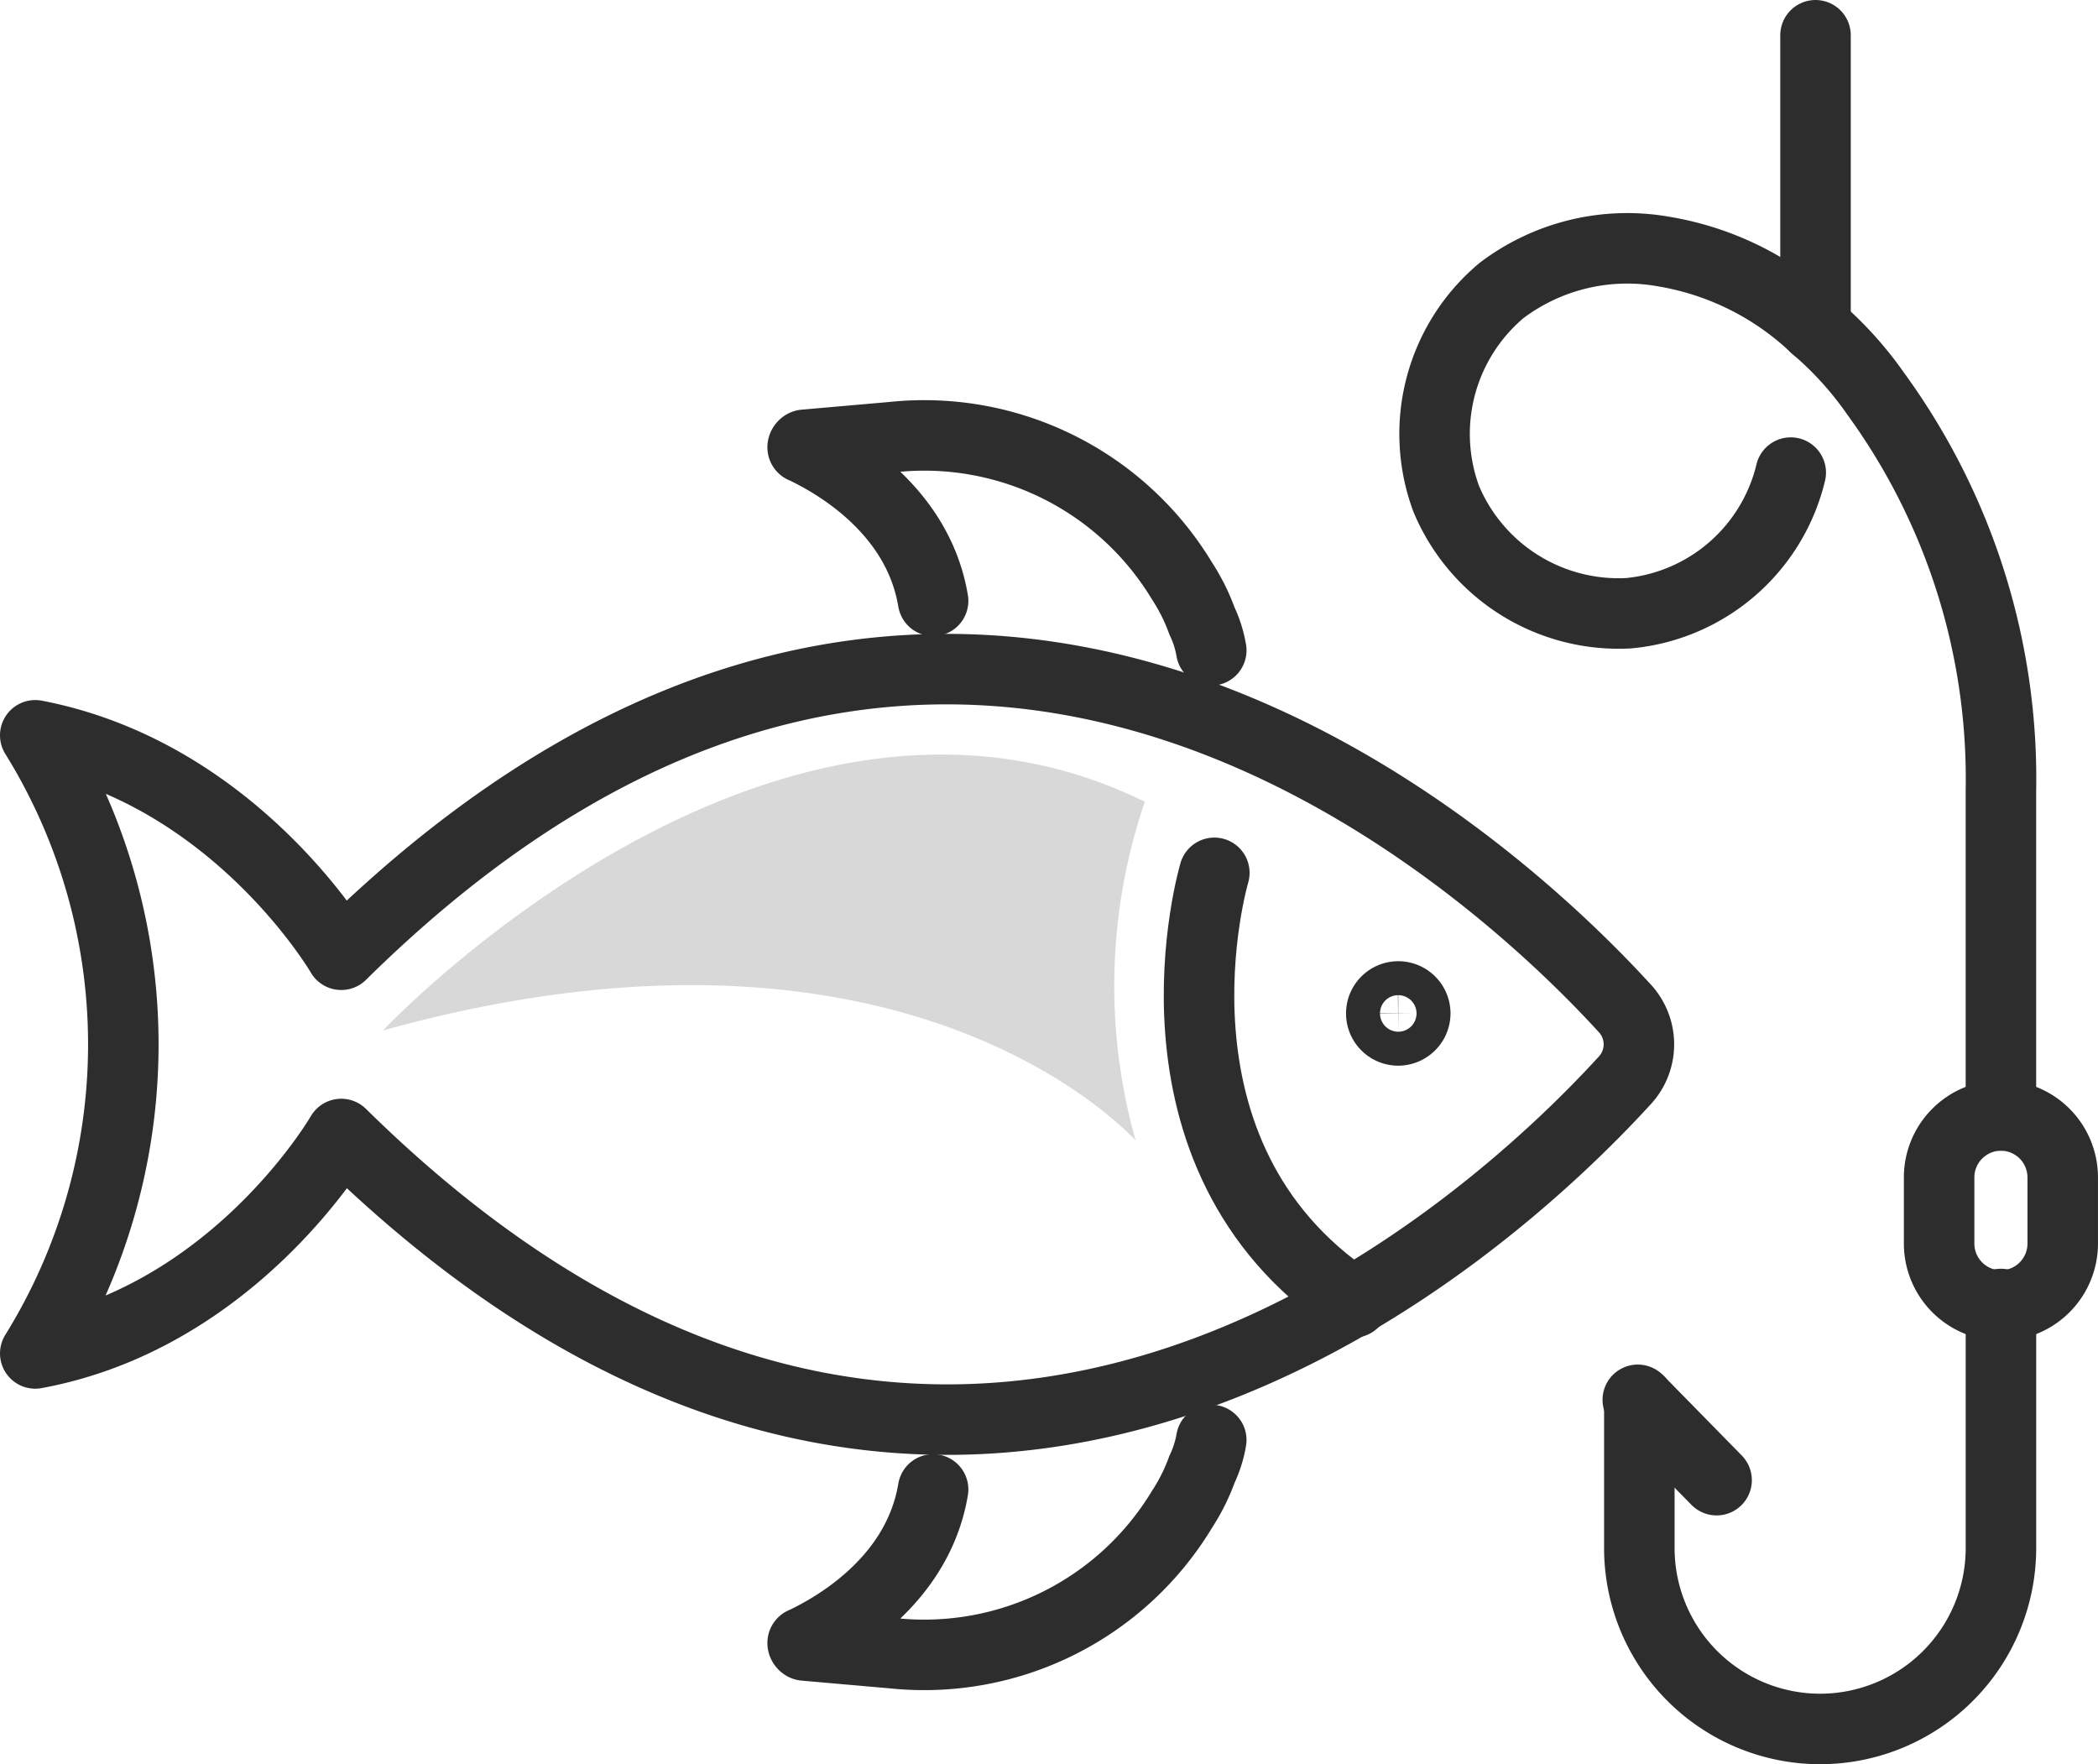
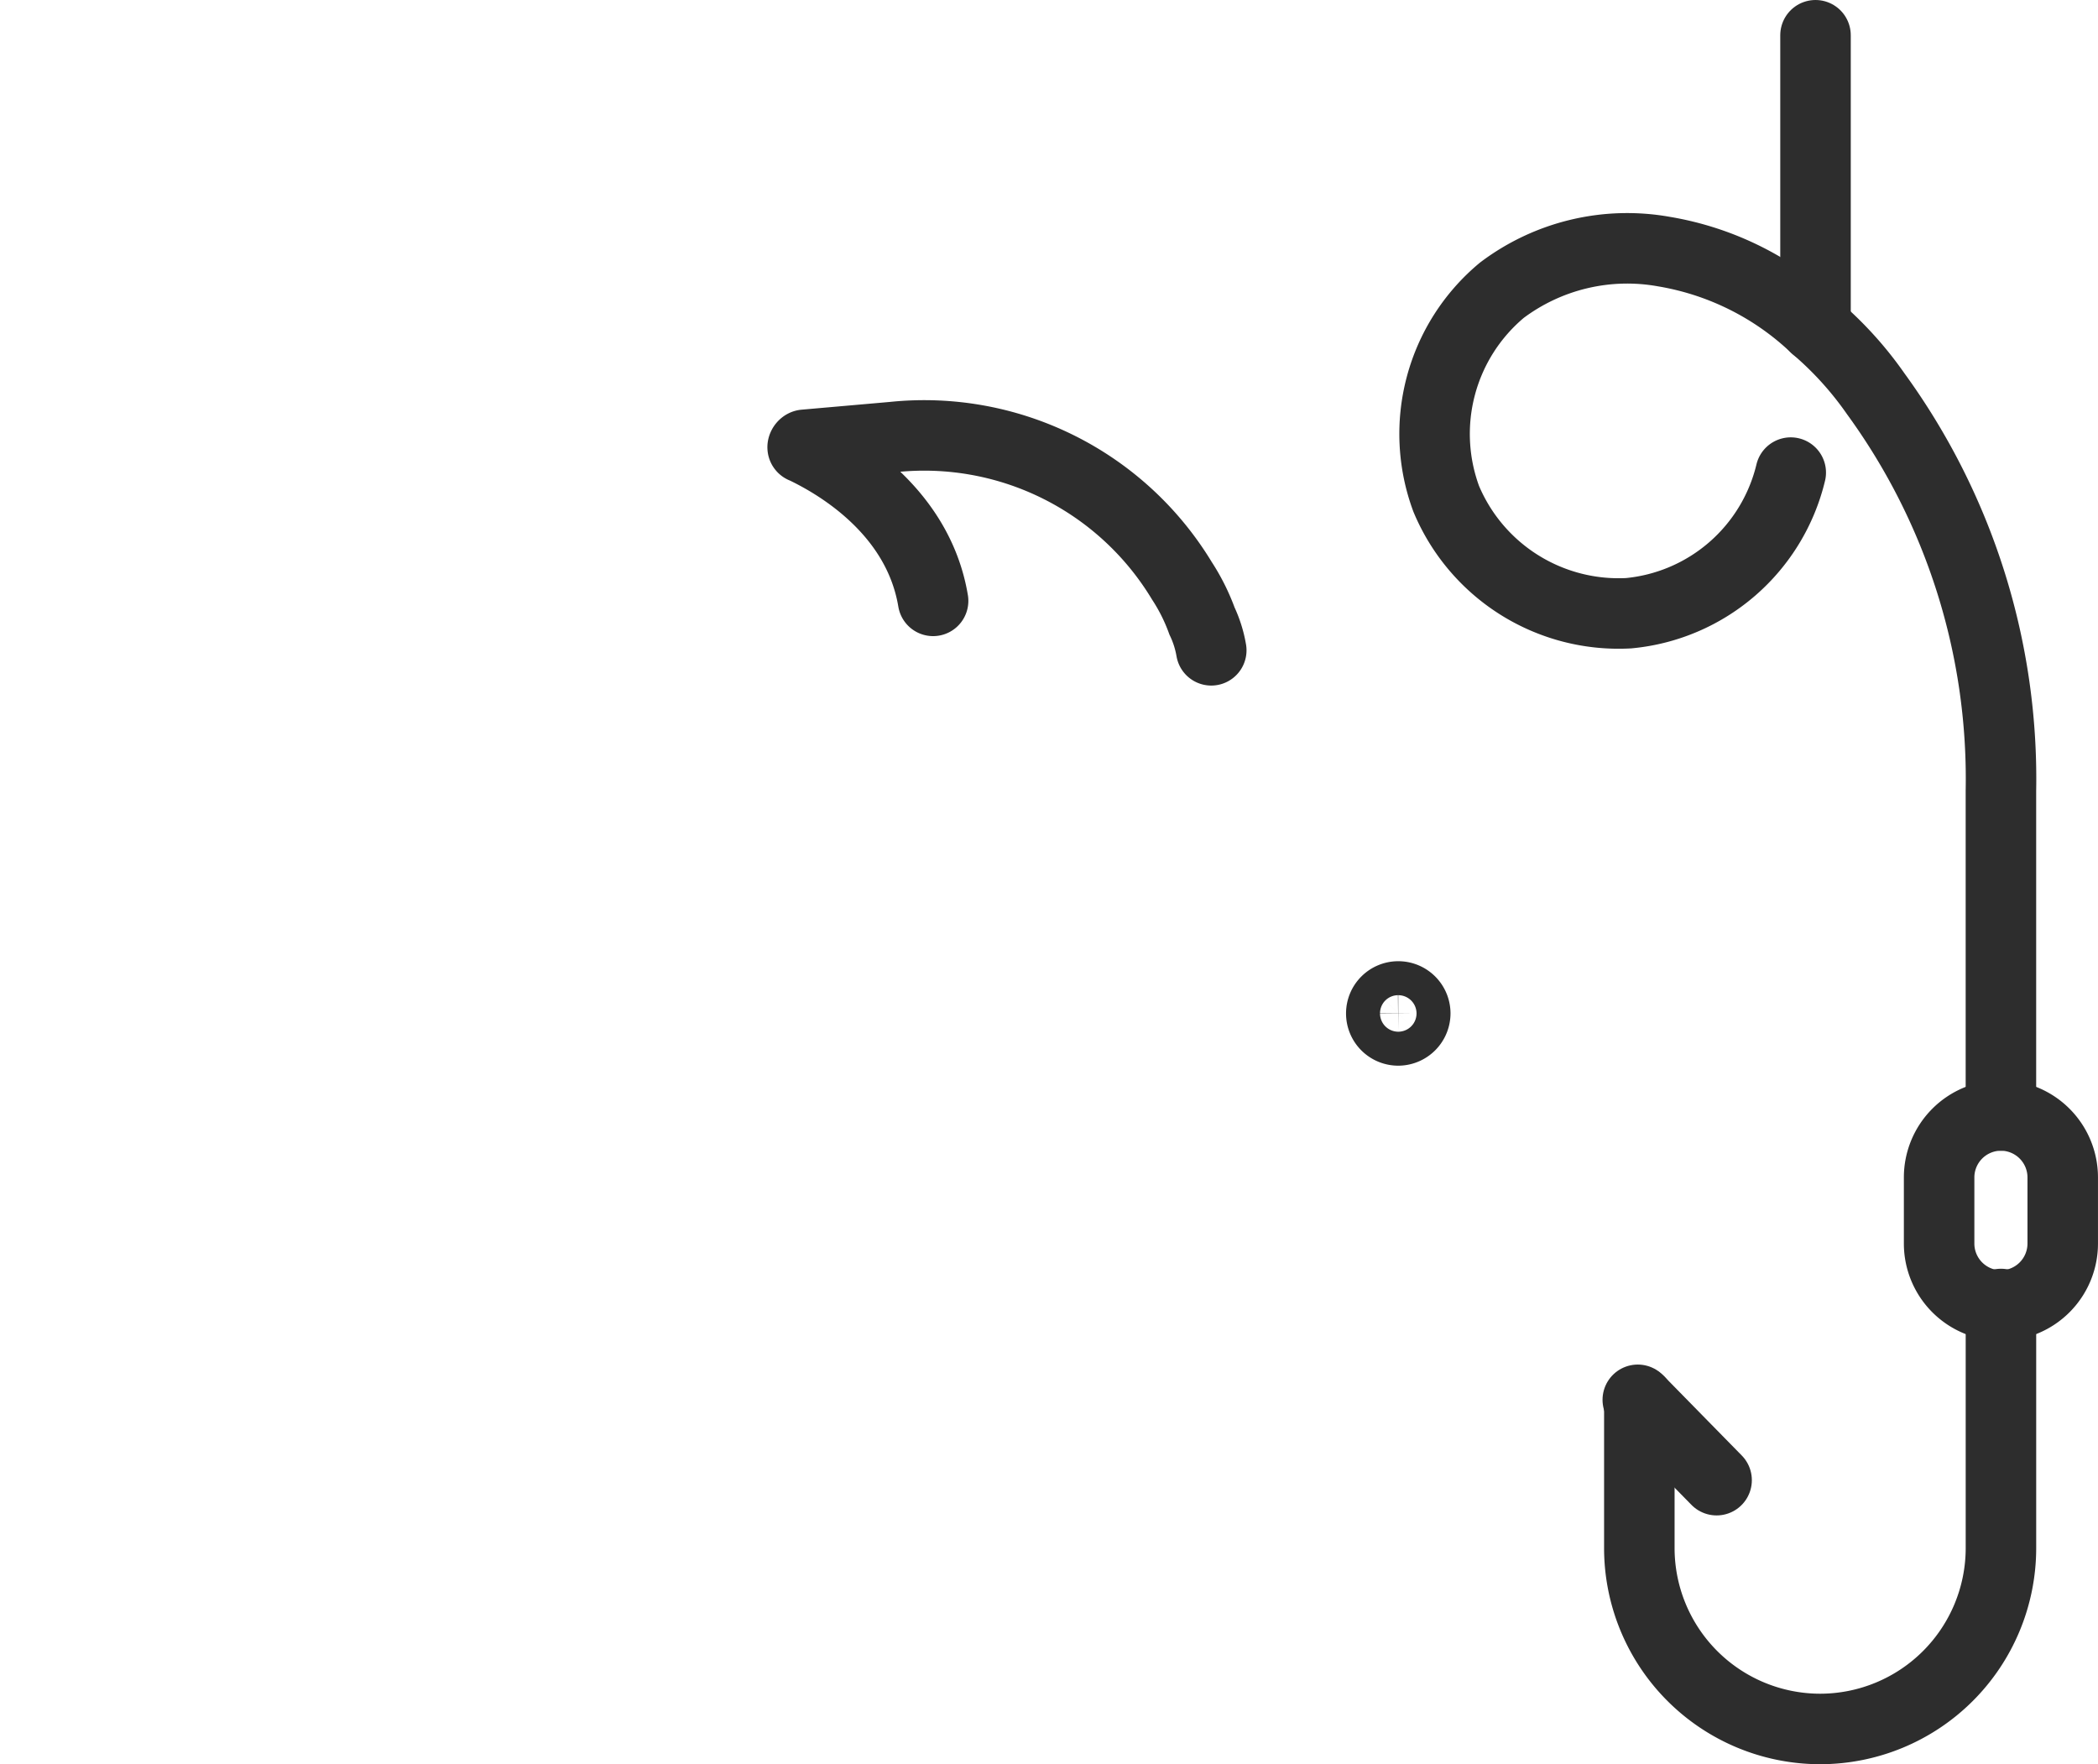
<svg xmlns="http://www.w3.org/2000/svg" width="89.278" height="75.074" viewBox="0 0 89.278 75.074">
  <defs>
    <style>.a,.b{fill:none;stroke:#2d2d2d;stroke-linecap:round;stroke-miterlimit:10;stroke-width:3px;}.b{stroke-linejoin:round;}.c{fill:#d8d8d8;}</style>
  </defs>
  <path class="a" d="M90.047,64.423a.723.723,0,1,0-.723.723A.73.73,0,0,0,90.047,64.423Z" transform="translate(-29.822 -21.297)" />
-   <path class="b" d="M14.521,54.672S10.049,46.978,1.5,45.334A24.959,24.959,0,0,1,5.248,58.486,24.959,24.959,0,0,1,1.5,71.638C10.049,70.06,14.521,62.3,14.521,62.3,40.365,87.75,63.381,66.312,69.1,60.064a2.263,2.263,0,0,0,0-3.157C63.381,50.66,40.3,29.222,14.521,54.672Z" transform="translate(0 -14.044)" />
-   <path class="a" d="M77.46,55.7s-3.551,11.968,5.918,18.282" transform="translate(-25.785 -18.558)" />
  <path class="a" d="M68.547,36.545a4.787,4.787,0,0,0-.395-1.249,8.311,8.311,0,0,0-.855-1.71A12.81,12.81,0,0,0,55,27.47l-3.748.329c-.066,0-.132.132-.066.132,1.249.592,4.866,2.565,5.524,6.51" transform="translate(-17.003 -8.872)" />
-   <path class="a" d="M68.547,92.4a4.787,4.787,0,0,1-.395,1.249,8.311,8.311,0,0,1-.855,1.71A12.81,12.81,0,0,1,55,101.475l-3.748-.329c-.066,0-.132-.132-.066-.132,1.249-.592,4.866-2.565,5.524-6.51" transform="translate(-17.003 -31.123)" />
  <path class="a" d="M120.688,83.6V93.99a7.7,7.7,0,0,1-7.694,7.694h0A7.7,7.7,0,0,1,105.3,93.99V87.743" transform="translate(-35.54 -28.11)" />
  <line class="a" x2="3.354" y2="3.42" transform="translate(69.694 59.567)" />
  <path class="a" d="M127.33,71.4h0a2.638,2.638,0,0,0-2.63,2.63v2.828a2.638,2.638,0,0,0,2.63,2.63h0a2.638,2.638,0,0,0,2.63-2.63V74.03A2.638,2.638,0,0,0,127.33,71.4Z" transform="translate(-42.183 -23.933)" />
  <path class="a" d="M116.149,52.195V38.385a27.835,27.835,0,0,0-5.327-16.9,14.9,14.9,0,0,0-2.565-2.828,12.279,12.279,0,0,0-6.445-3.222,8.864,8.864,0,0,0-6.9,1.644,7.958,7.958,0,0,0-2.367,8.878,7.954,7.954,0,0,0,7.76,4.866,7.851,7.851,0,0,0,6.9-5.984" transform="translate(-31.002 -4.728)" />
  <line class="a" y1="12.429" transform="translate(77.257 1.5)" />
-   <path class="c" d="M24,59.787s16.506-17.558,32.42-9.733a24.27,24.27,0,0,0-.395,14.4C55.96,64.456,46.49,53.539,24,59.787Z" transform="translate(-7.704 -15.936)" />
</svg>